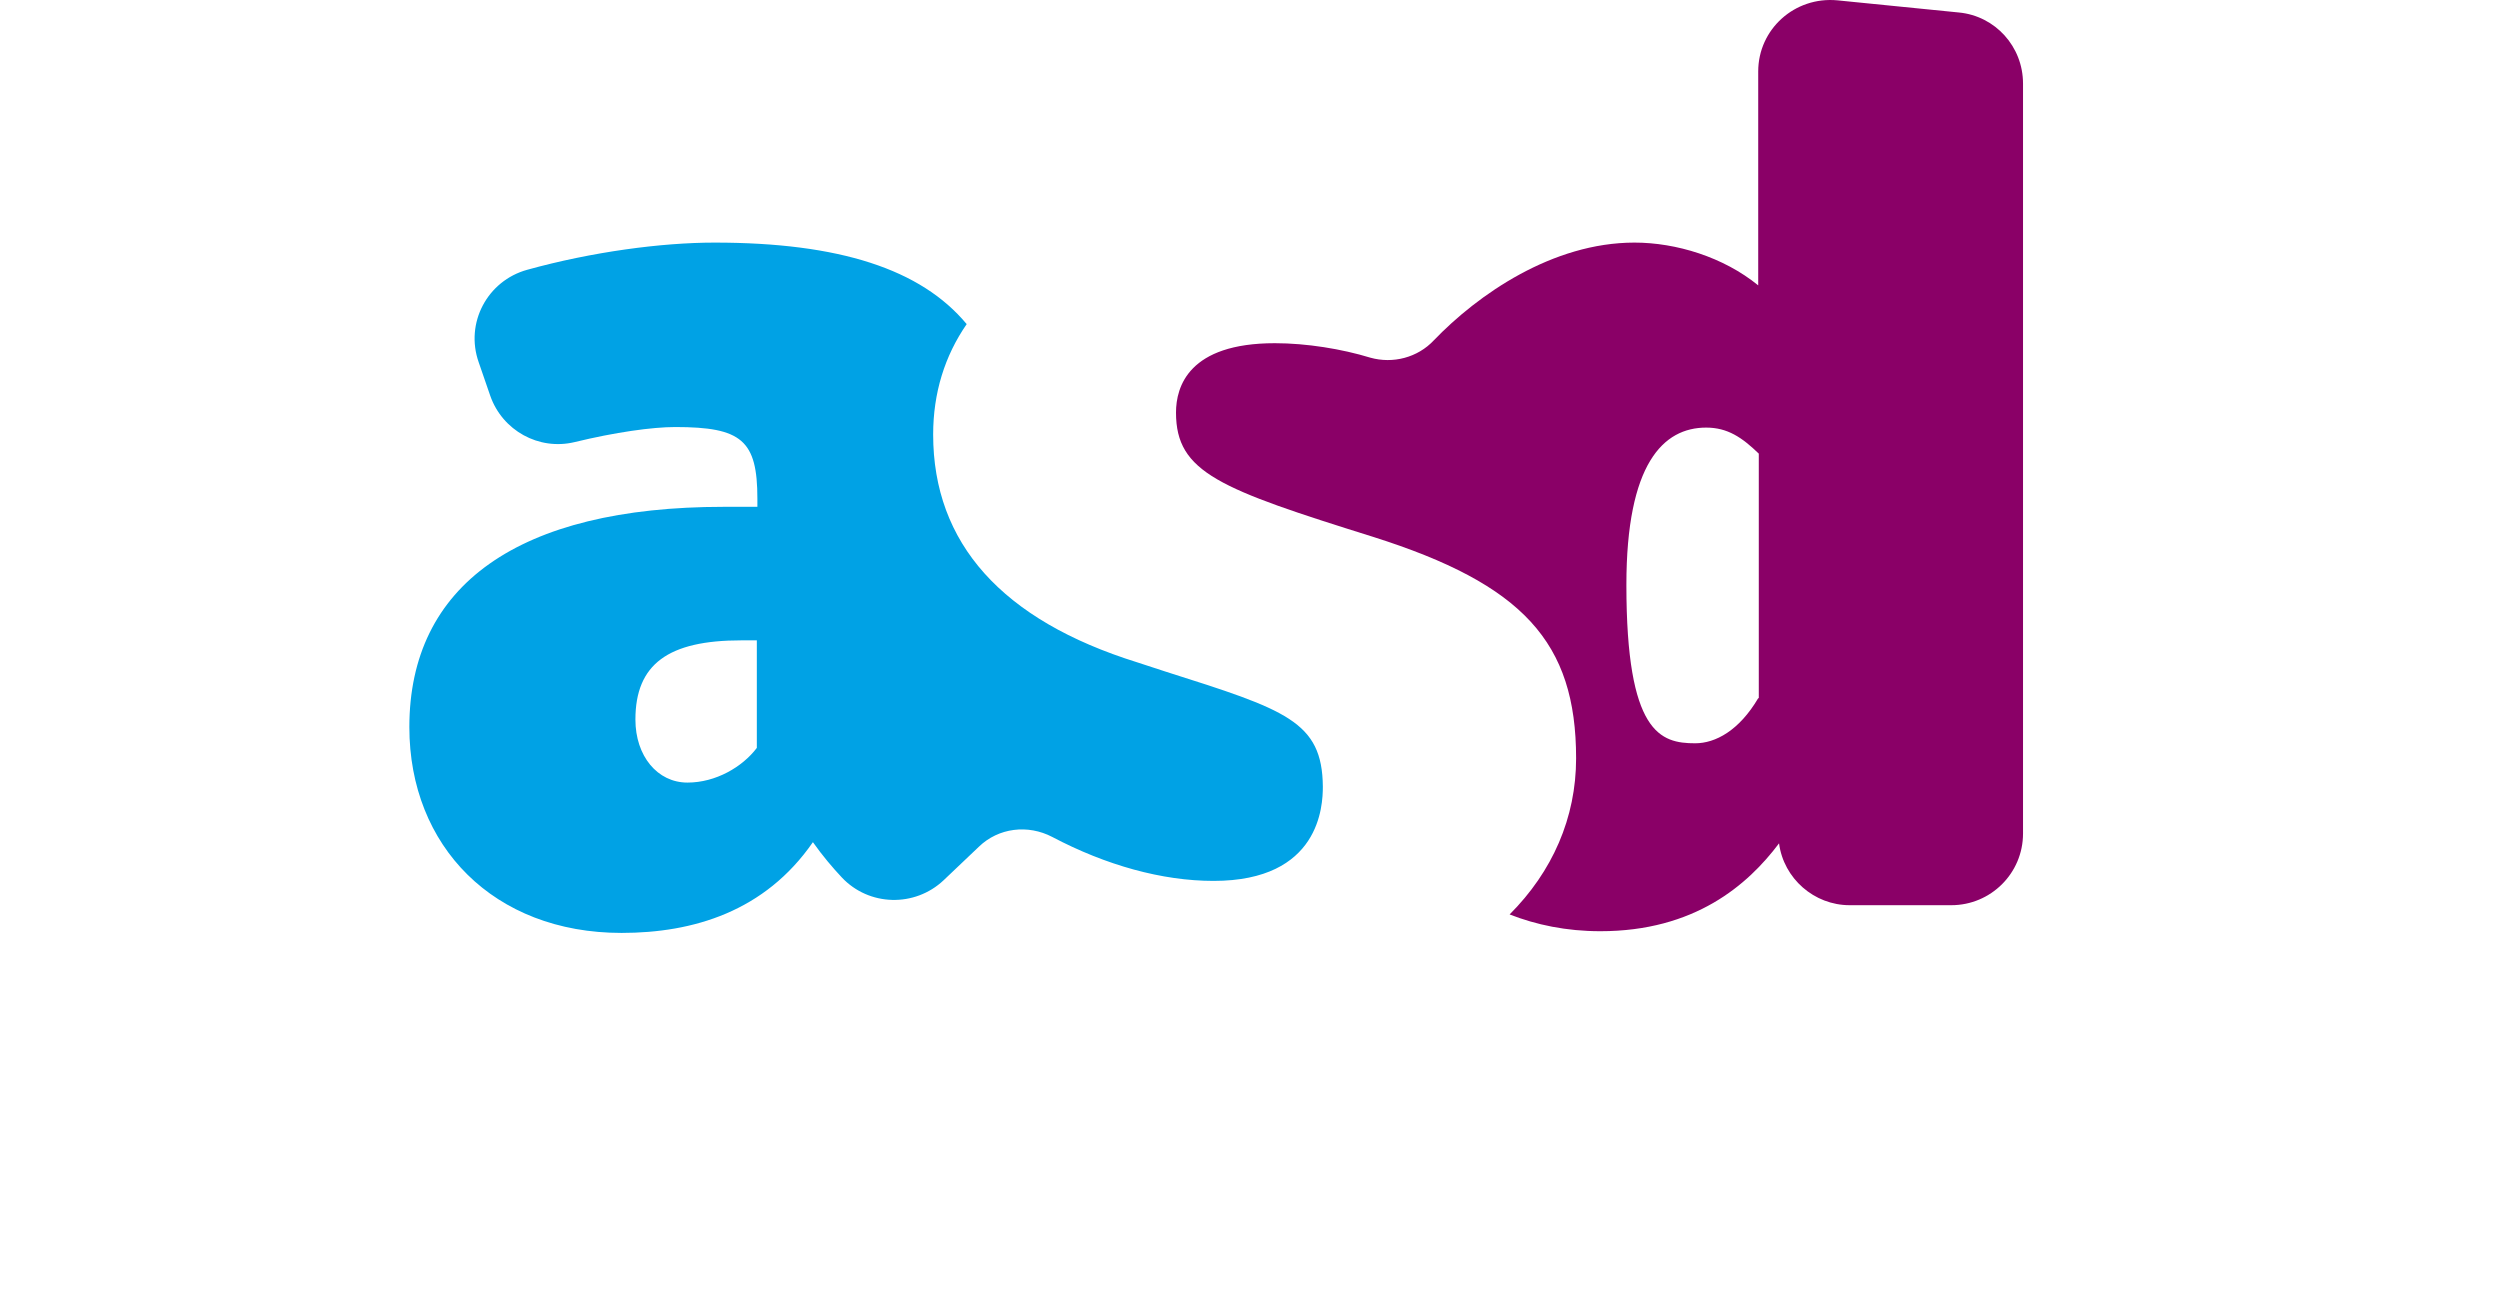
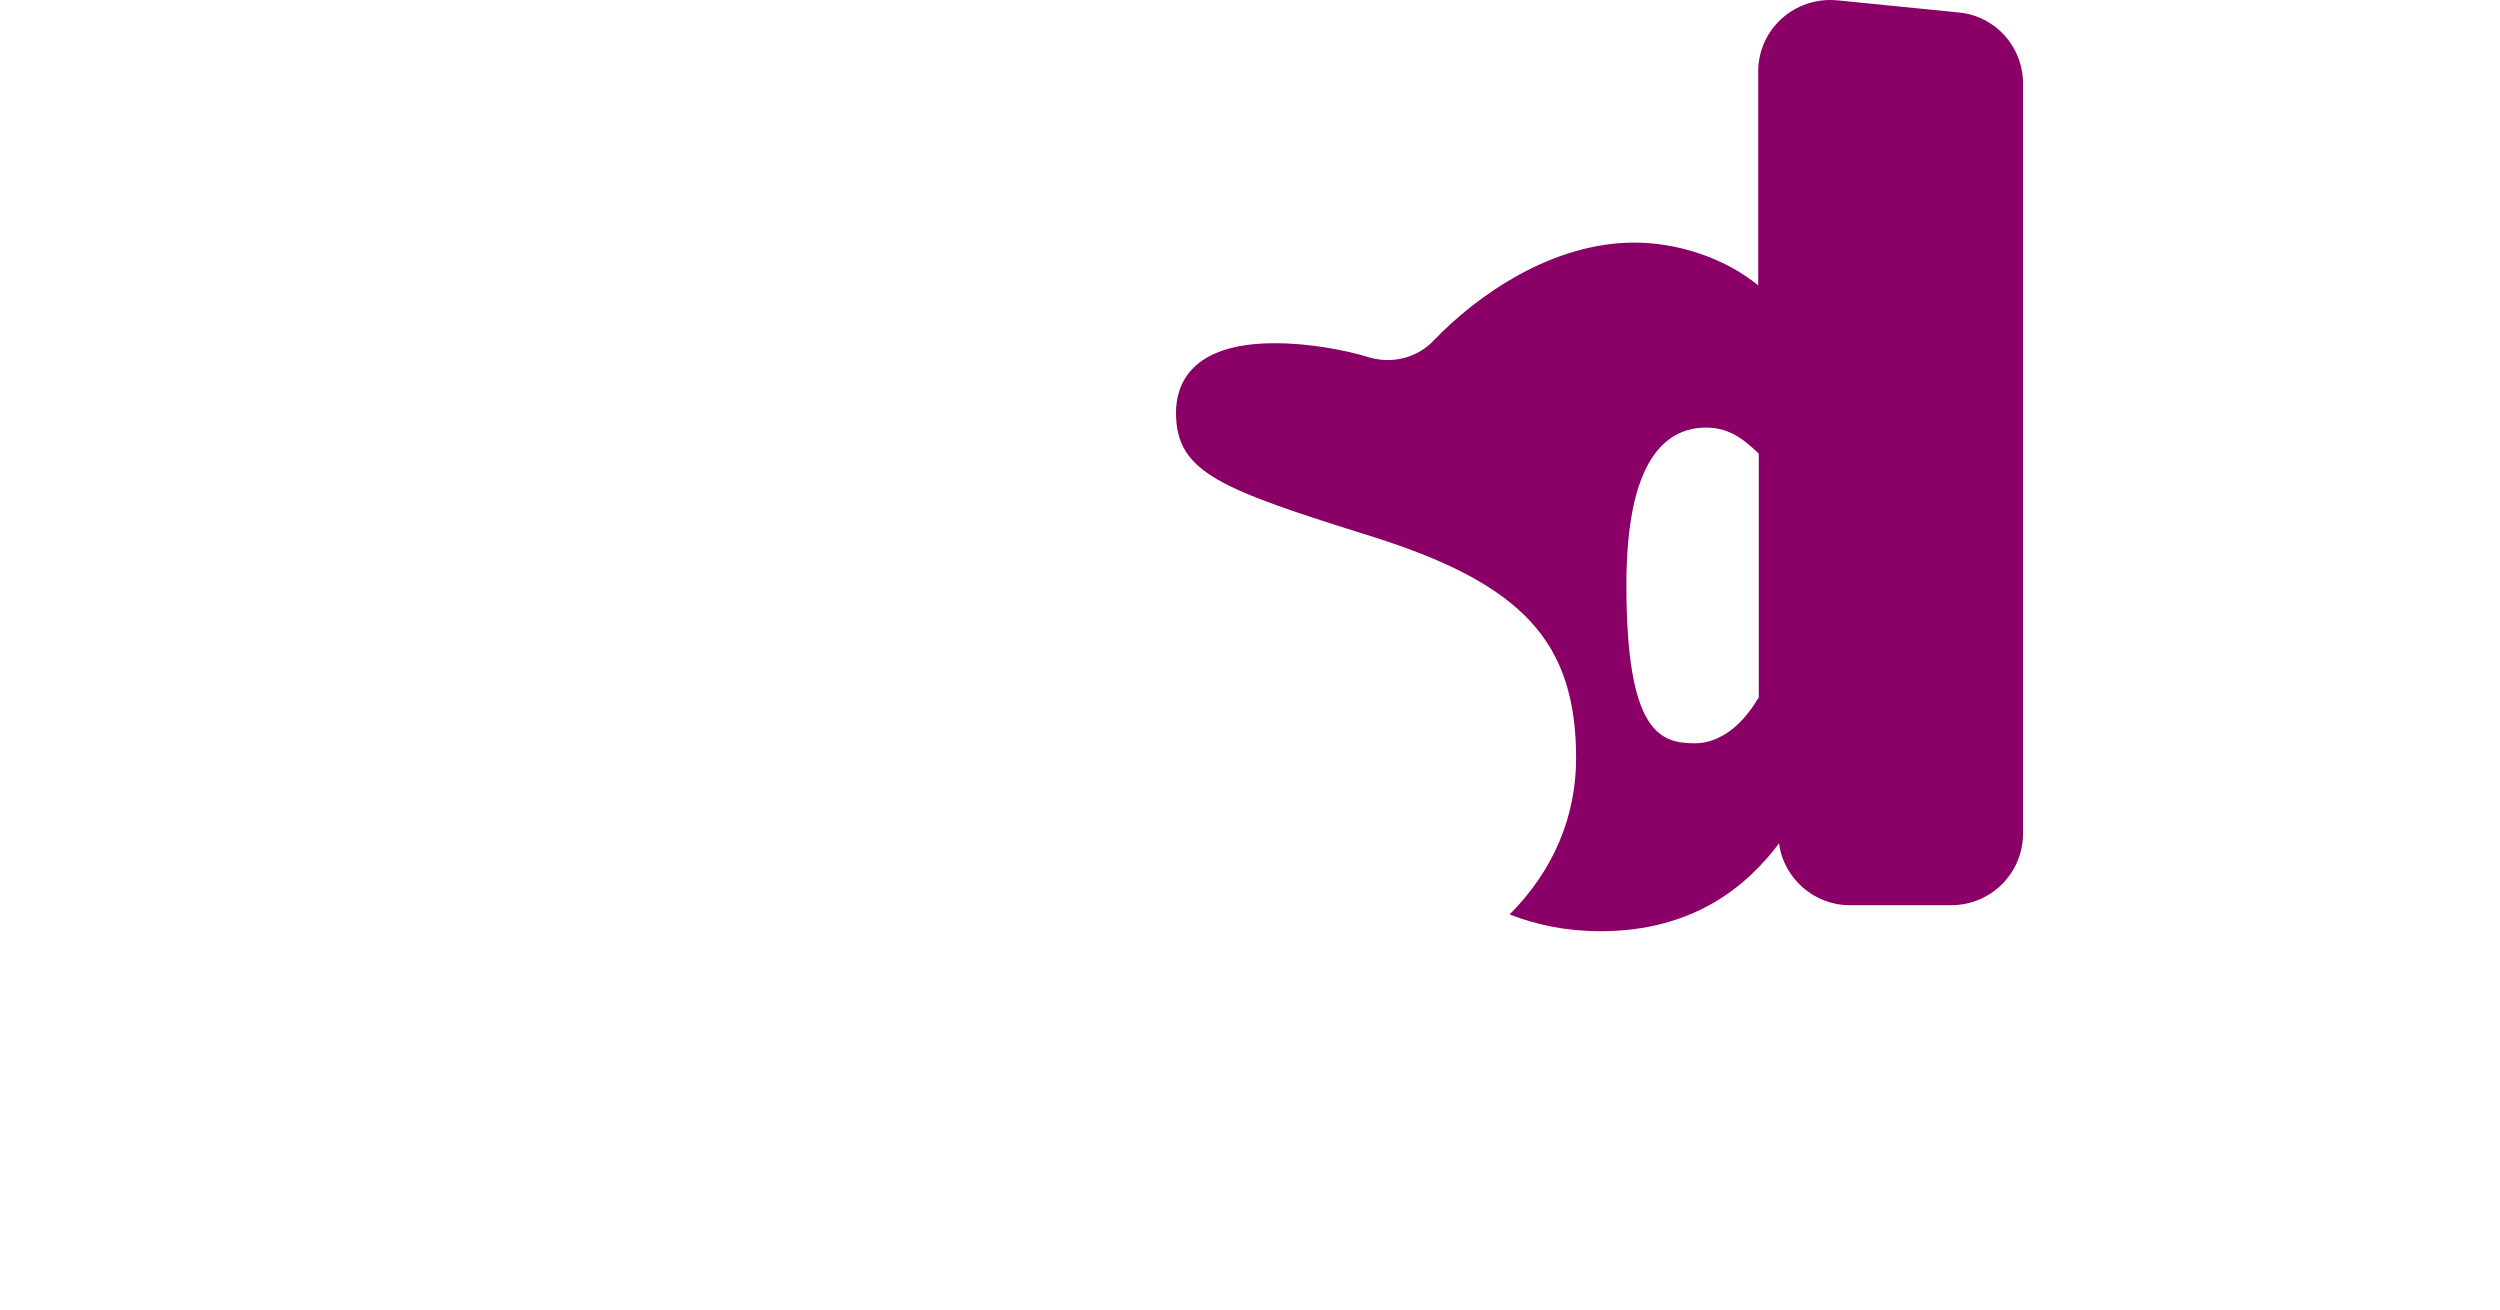
<svg xmlns="http://www.w3.org/2000/svg" version="1.1" width="182px" height="95.402px">
  <svg version="1.1" id="SvgjsSvg1001" x="0px" y="0px" width="182px" height="95.402px" viewBox="601.627 357.324 182 95.402" enable-background="new 601.627 357.324 182 95.402" xml:space="preserve">
    <path fill="#8A0067" d="M729.625,362.526V378.1c-2.525-2.063-5.978-3.115-9.008-3.115c-5.977,0-11.406,3.788-14.605,7.113  c-1.179,1.263-2.988,1.726-4.63,1.263c-2.063-0.631-4.63-1.052-6.944-1.052c-6.271,0-7.198,3.157-7.198,5.051  c0,4.377,3.199,5.556,14.354,9.049c10.901,3.452,14.773,7.661,14.773,16.121c0,4.336-1.726,8.25-4.84,11.365  c1.936,0.758,4.124,1.221,6.607,1.221c6.861,0,10.733-3.367,13.007-6.398l0,0c0.336,2.568,2.566,4.504,5.135,4.504h7.408  c2.861,0,5.219-2.314,5.219-5.219V363.41c0-2.694-2.021-4.925-4.672-5.177l-8.839-0.884  C732.276,357.054,729.625,359.454,729.625,362.526z M729.625,408.152c-1.389,2.357-3.115,3.283-4.588,3.283  c-2.525,0-5.009-0.716-5.009-11.533c0-8.839,2.693-11.449,5.809-11.449c1.557,0,2.609,0.716,3.83,1.895v17.804H729.625z" />
-     <path fill="#00A2E5" d="M686.482,406.217l-2.063-0.674c-9.85-3.072-14.858-8.671-14.858-16.584c0-3.03,0.842-5.724,2.441-8.039  c-3.325-3.999-9.261-5.935-18.352-5.935c-3.872,0-8.923,0.673-13.638,1.978c-2.904,0.8-4.545,3.873-3.535,6.735l0.842,2.441  c0.884,2.526,3.535,3.999,6.145,3.368c2.947-0.716,5.641-1.095,7.324-1.095c4.84,0,5.977,0.968,5.977,5.219v0.589h-2.441  c-14.984,0-22.896,5.724-22.896,16.037c0,8.671,6.145,14.983,15.447,14.983c5.219,0,10.438-1.557,13.932-6.607  c0.715,1.01,1.432,1.852,2.104,2.568c1.979,2.104,5.304,2.188,7.407,0.209l2.568-2.441c1.432-1.389,3.578-1.641,5.346-0.715  c3.914,2.063,7.997,3.199,11.743,3.199c7.745,0,7.955-5.473,7.955-6.861C697.889,409.836,695.236,408.994,686.482,406.217z   M656.724,411.771c-1.052,1.39-2.988,2.525-5.051,2.525c-2.188,0-3.788-1.936-3.788-4.588c0-4.04,2.399-5.766,7.703-5.766h1.136  V411.771z" />
  </svg>
  <style>@media (prefers-color-scheme: light) { :root { filter: none; } }
@media (prefers-color-scheme: dark) { :root { filter: none; } }
</style>
</svg>